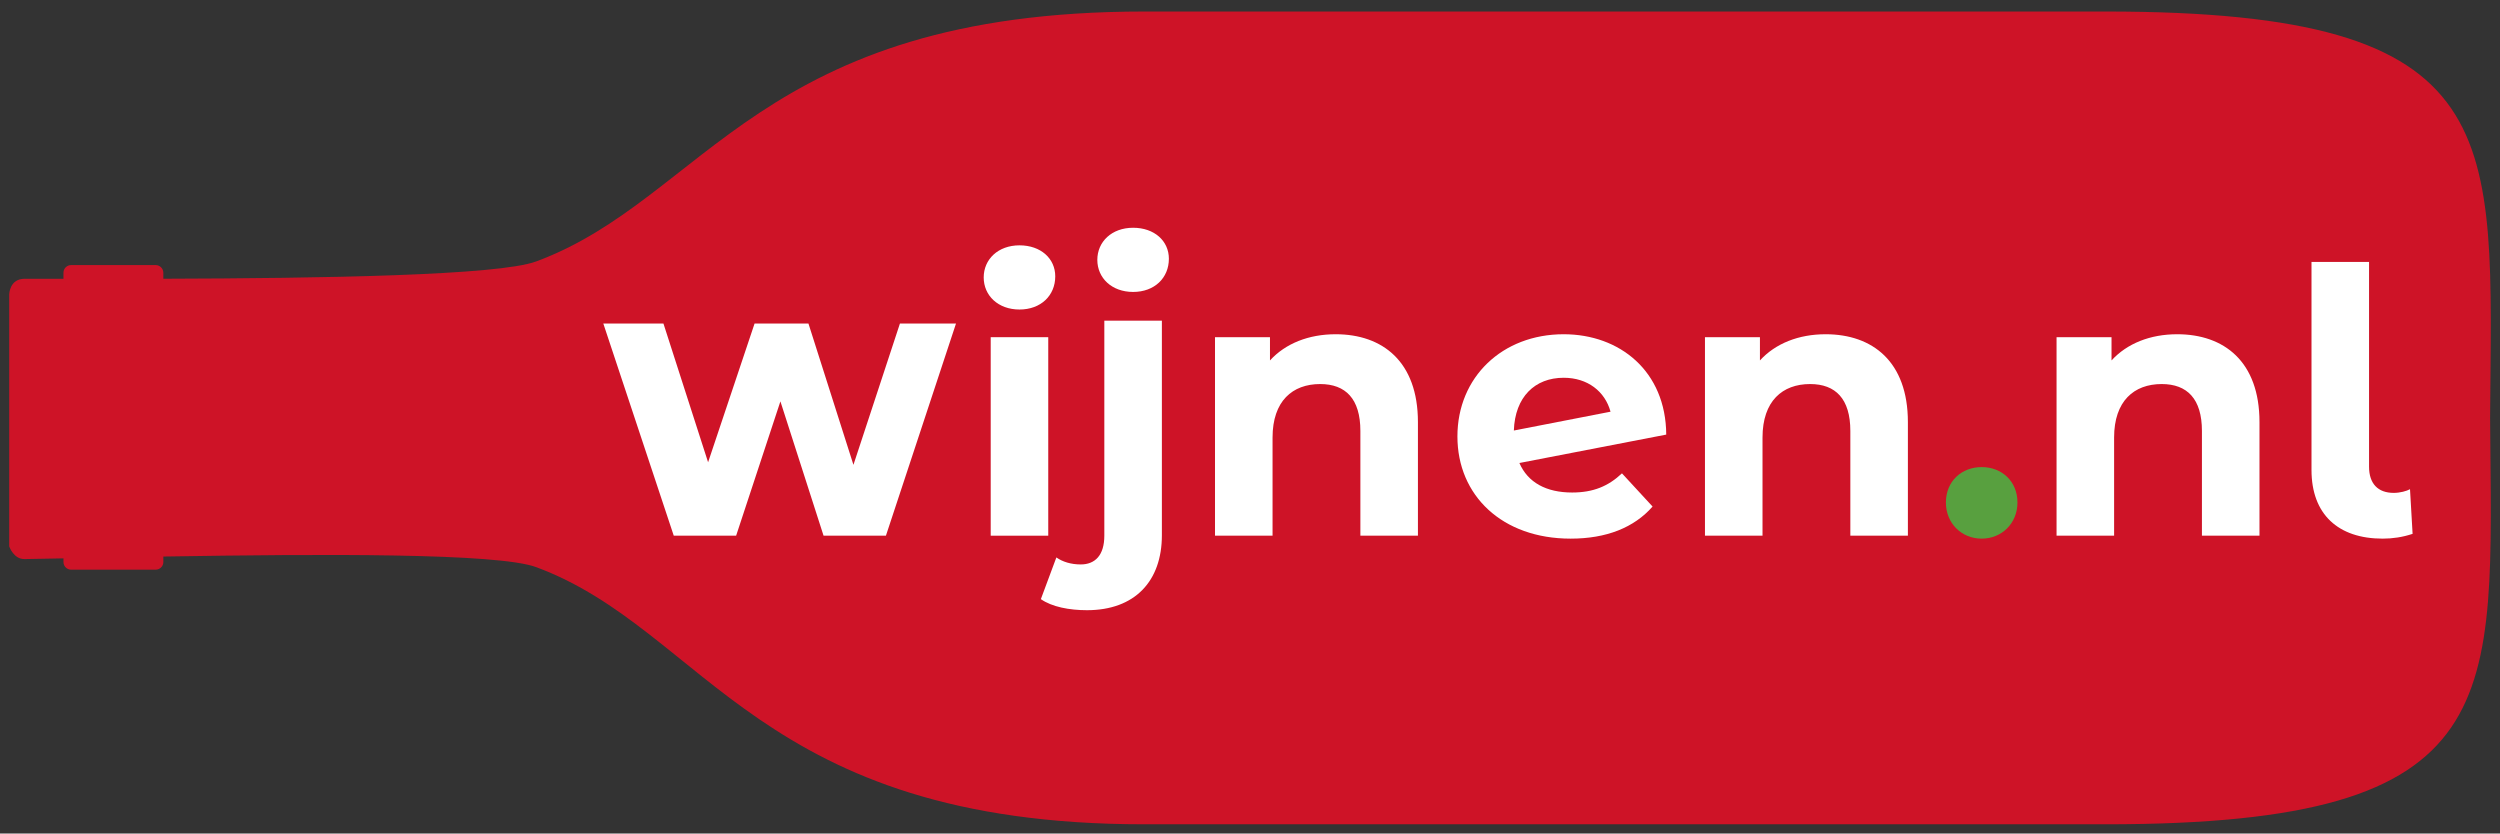
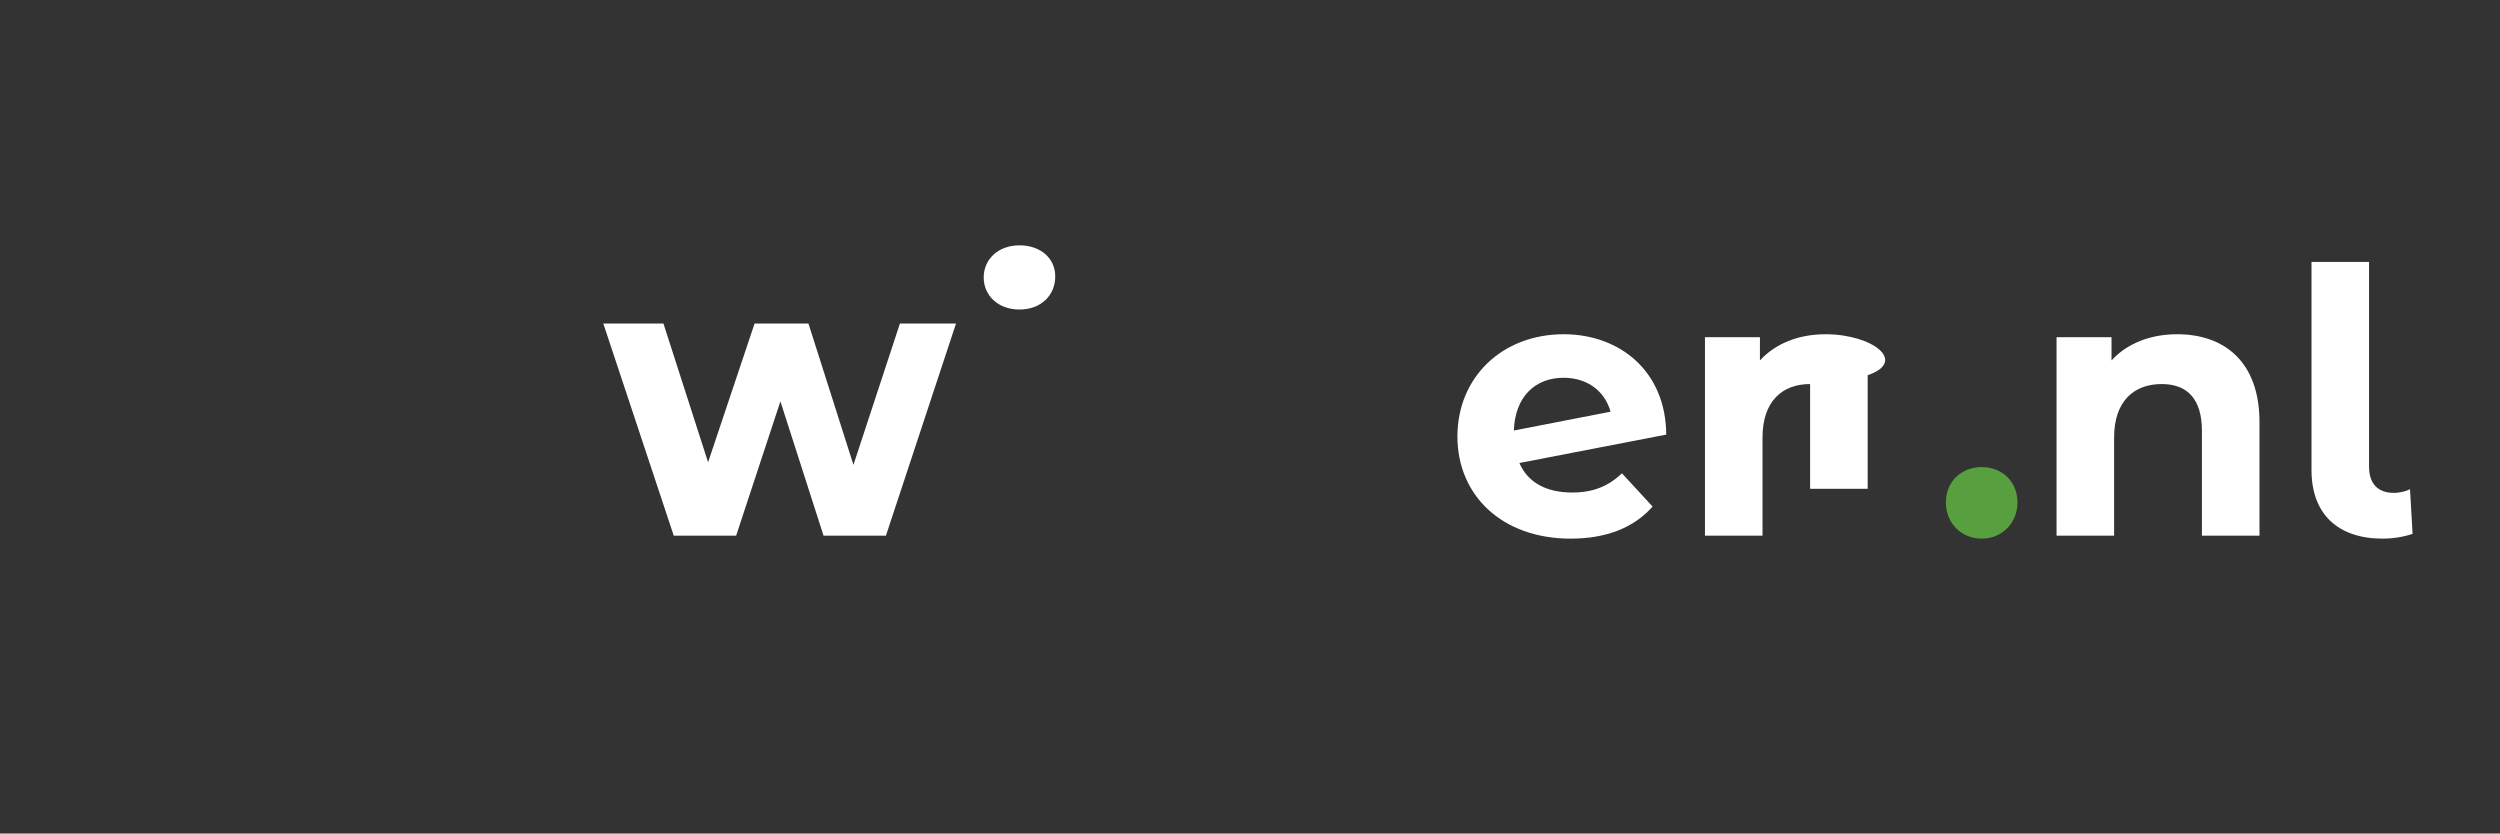
<svg xmlns="http://www.w3.org/2000/svg" version="1.1" id="Laag_1" x="0px" y="0px" viewBox="0 0 1085.14 361.79" style="enable-background:new 0 0 1085.14 361.79;" xml:space="preserve">
  <rect x="0" y="0" width="1085.14" height="361.79" fill="#333333" stroke="none" />
  <style type="text/css">
	.st0{fill:#CE1327;}
	.st1{fill:#34B297;}
	.st2{fill:#2E3E50;}
	.st3{fill:#FFFFFF;}
	.st4{fill:none;stroke:#1E1E1C;stroke-width:12;stroke-miterlimit:10;}
	.st5{fill:#EFCC20;}
	.st6{fill:#57B35E;}
	.st7{fill:#1E1E1C;}
	.st8{fill:none;stroke:#57B35E;stroke-miterlimit:10;}
	.st9{fill:#BF828F;}
	.st10{fill:#859786;}
	.st11{fill:#020203;}
	.st12{fill:#DDB21D;}
	.st13{fill:#58A03F;}
	.st14{fill:#7379B9;}
	.st15{fill:#E94E27;}
	.st16{fill:#747AB9;}
	.st17{fill:#F18D85;}
	.st18{fill:#90CAA2;}
	.st19{fill:#8FCEC6;}
	.st20{fill:#CCB045;}
	.st21{fill:#CCB24B;}
	.st22{fill:#8FCEC7;}
	.st23{fill:none;stroke:#57B35E;stroke-width:8;stroke-miterlimit:10;}
	.st24{fill:none;stroke:#57B35E;stroke-width:9;stroke-miterlimit:10;}
	.st25{fill:none;stroke:#58A03F;stroke-width:10;stroke-linecap:round;stroke-miterlimit:10;}
	.st26{fill:#BBD258;}
	.st27{fill:#A6292A;}
</style>
-   <path class="st0" d="M913.96,5L496.7,5C329.38,5,306.46,86.15,232.73,113.48c-16.53,6.13-93.38,7.31-161.84,7.51v-2.6  c0-1.84-1.49-3.33-3.33-3.33H30.87c-1.84,0-3.33,1.49-3.33,3.33v2.63c-5.87,0-11.53-0.01-16.91-0.01C4.17,121.01,4,127.7,4,127.7  l0,109.47c0,0,1.9,5.58,6.63,5.5c5.43-0.1,11.09-0.2,16.92-0.31v1.58c0,1.84,1.49,3.33,3.33,3.33h36.69c1.84,0,3.33-1.49,3.33-3.33  v-2.37c69.47-1.15,145.19-1.56,161.84,4.6c73.72,27.33,96.65,111.62,263.96,111.62h417.27c176.56,0,167.67-53.17,166.88-176.39  C1081.63,58.17,1090.52,5,913.96,5z" />
  <g>
    <path class="st13" d="M860.16,233.8c8.65,0,15.53-6.57,15.53-15.69c0-9.29-6.89-15.37-15.53-15.37s-15.53,6.08-15.53,15.37   C844.63,227.23,851.51,233.8,860.16,233.8" />
    <g>
      <path class="st3" d="M1034.23,233.8c4.32,0,8.65-0.64,12.97-2.08l-1.12-19.38c-1.44,0.8-4.32,1.6-7.05,1.6    c-6.89,0-10.73-4-10.73-11.37v-88.88h-24.98v90.32C1003.33,223.23,1014.86,233.8,1034.23,233.8" />
      <path class="st3" d="M945.03,145.08c-11.69,0-21.78,4-28.51,11.37v-10.09h-23.86v86.16h24.98v-42.6    c0-15.86,8.65-23.22,20.66-23.22c11.05,0,17.46,6.41,17.46,20.34v45.48h24.98v-49.32C980.75,156.93,965.37,145.08,945.03,145.08" />
-       <path class="st3" d="M792.42,145.08c-11.69,0-21.78,4-28.51,11.37v-10.09h-23.86v86.16h24.98v-42.6    c0-15.86,8.65-23.22,20.66-23.22c11.05,0,17.46,6.41,17.46,20.34v45.48h24.98v-49.32C828.13,156.93,812.76,145.08,792.42,145.08" />
+       <path class="st3" d="M792.42,145.08c-11.69,0-21.78,4-28.51,11.37v-10.09h-23.86v86.16h24.98v-42.6    c0-15.86,8.65-23.22,20.66-23.22v45.48h24.98v-49.32C828.13,156.93,812.76,145.08,792.42,145.08" />
      <g>
        <path class="st3" d="M682.4,213.78c-11.21,0-19.22-4.32-22.9-12.81l63.74-12.33c-0.16-27.54-20.18-43.56-44.52-43.56     c-26.58,0-46.12,18.58-46.12,44.36c0,25.62,19.38,44.36,49.16,44.36c15.53,0,27.54-4.8,35.55-13.93l-13.29-14.41     C698.09,211.06,691.53,213.78,682.4,213.78z M678.72,163.97c10.41,0,17.94,5.93,20.34,14.73l-41.96,8.17     C657.58,172.3,666.23,163.97,678.72,163.97z" />
      </g>
-       <path class="st3" d="M579.75,145.08c-11.69,0-21.78,4-28.51,11.37v-10.09h-23.86v86.16h24.98v-42.6    c0-15.86,8.65-23.22,20.66-23.22c11.05,0,17.46,6.41,17.46,20.34v45.48h24.98v-49.32C615.46,156.93,600.09,145.08,579.75,145.08" />
-       <path class="st3" d="M471.81,264.86c20.82,0,32.51-12.65,32.51-32.51v-93.15h-24.98v93.31c0,8.49-4,12.49-10.25,12.49    c-4.16,0-7.85-1.12-10.57-3.04l-6.73,18.1C456.6,263.42,464.13,264.86,471.81,264.86" />
-       <path class="st3" d="M491.83,126.72c9.29,0,15.53-6.08,15.53-14.41c0-7.69-6.25-13.45-15.53-13.45c-9.29,0-15.53,6.08-15.53,13.93    S482.54,126.72,491.83,126.72" />
-       <rect x="430.02" y="146.36" class="st3" width="24.98" height="86.16" />
      <path class="st3" d="M442.51,134.35c9.29,0,15.53-6.08,15.53-14.41c0-7.69-6.25-13.45-15.53-13.45c-9.29,0-15.53,6.08-15.53,13.93    S433.22,134.35,442.51,134.35" />
      <polygon class="st3" points="390.62,140.43 370.44,201.77 350.91,140.43 327.53,140.43 307.35,200.65 287.97,140.43     261.87,140.43 292.45,232.52 319.52,232.52 338.74,174.22 357.47,232.52 384.54,232.52 414.96,140.43   " />
    </g>
  </g>
</svg>